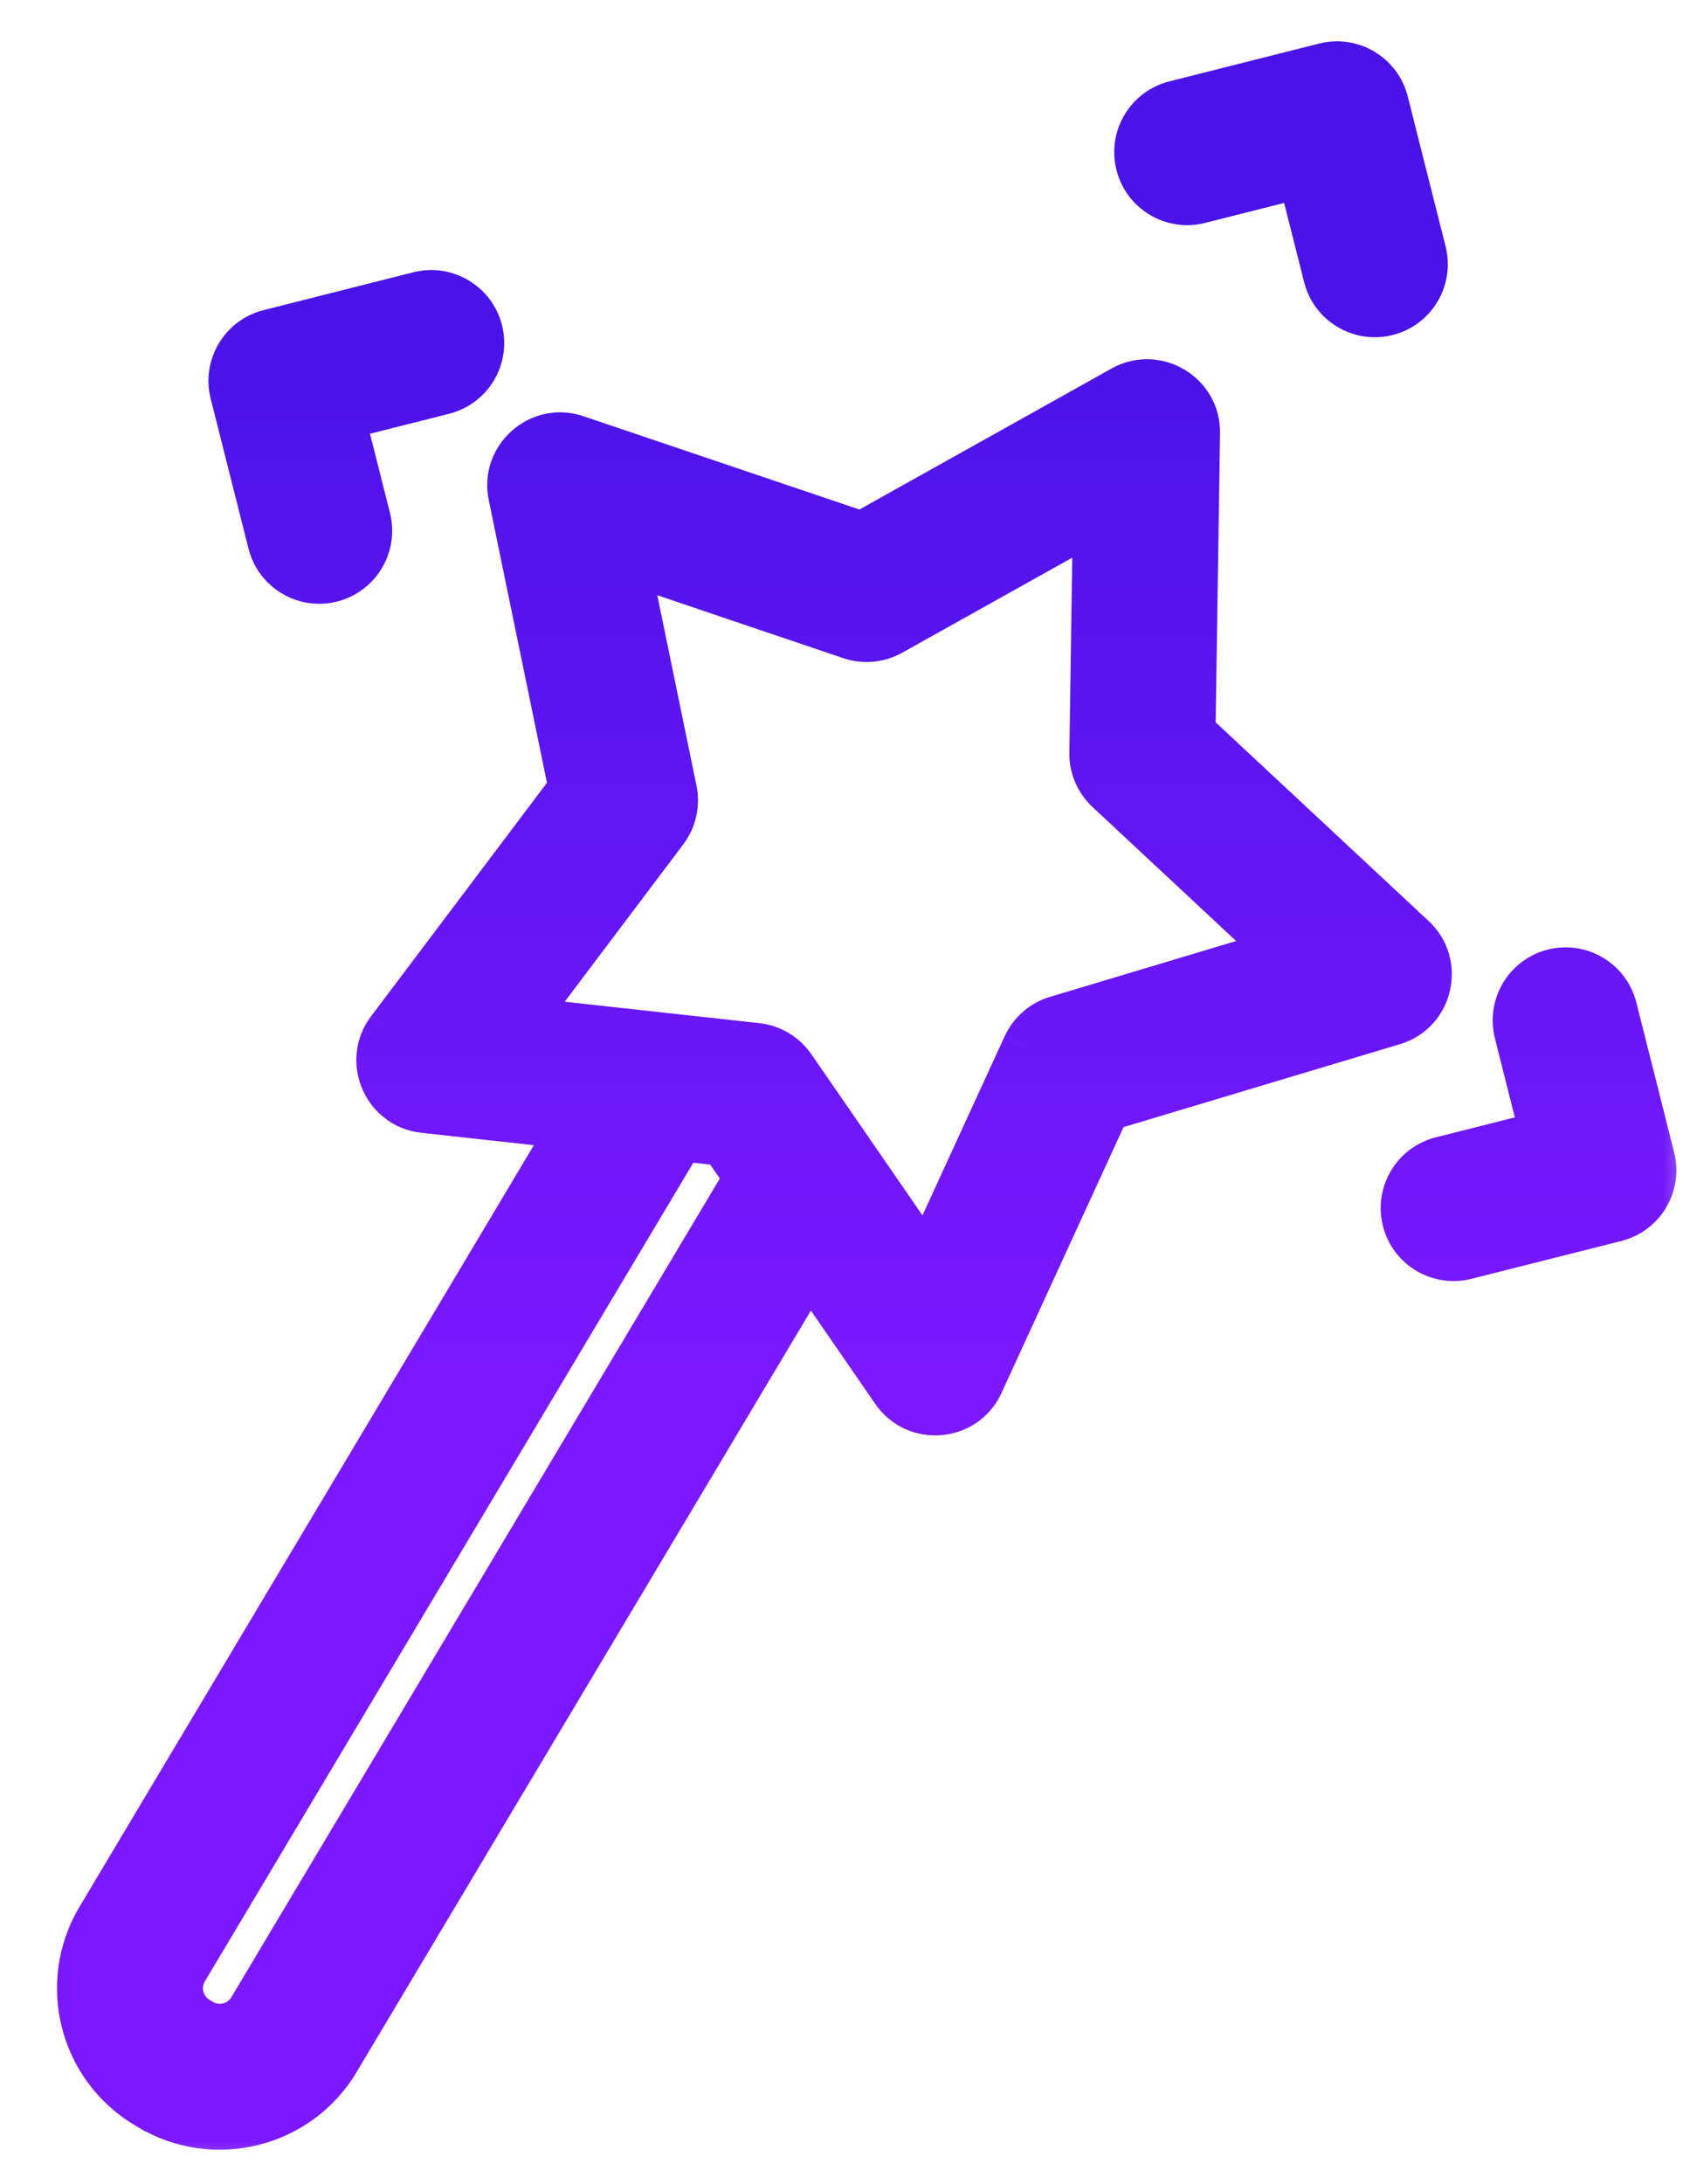
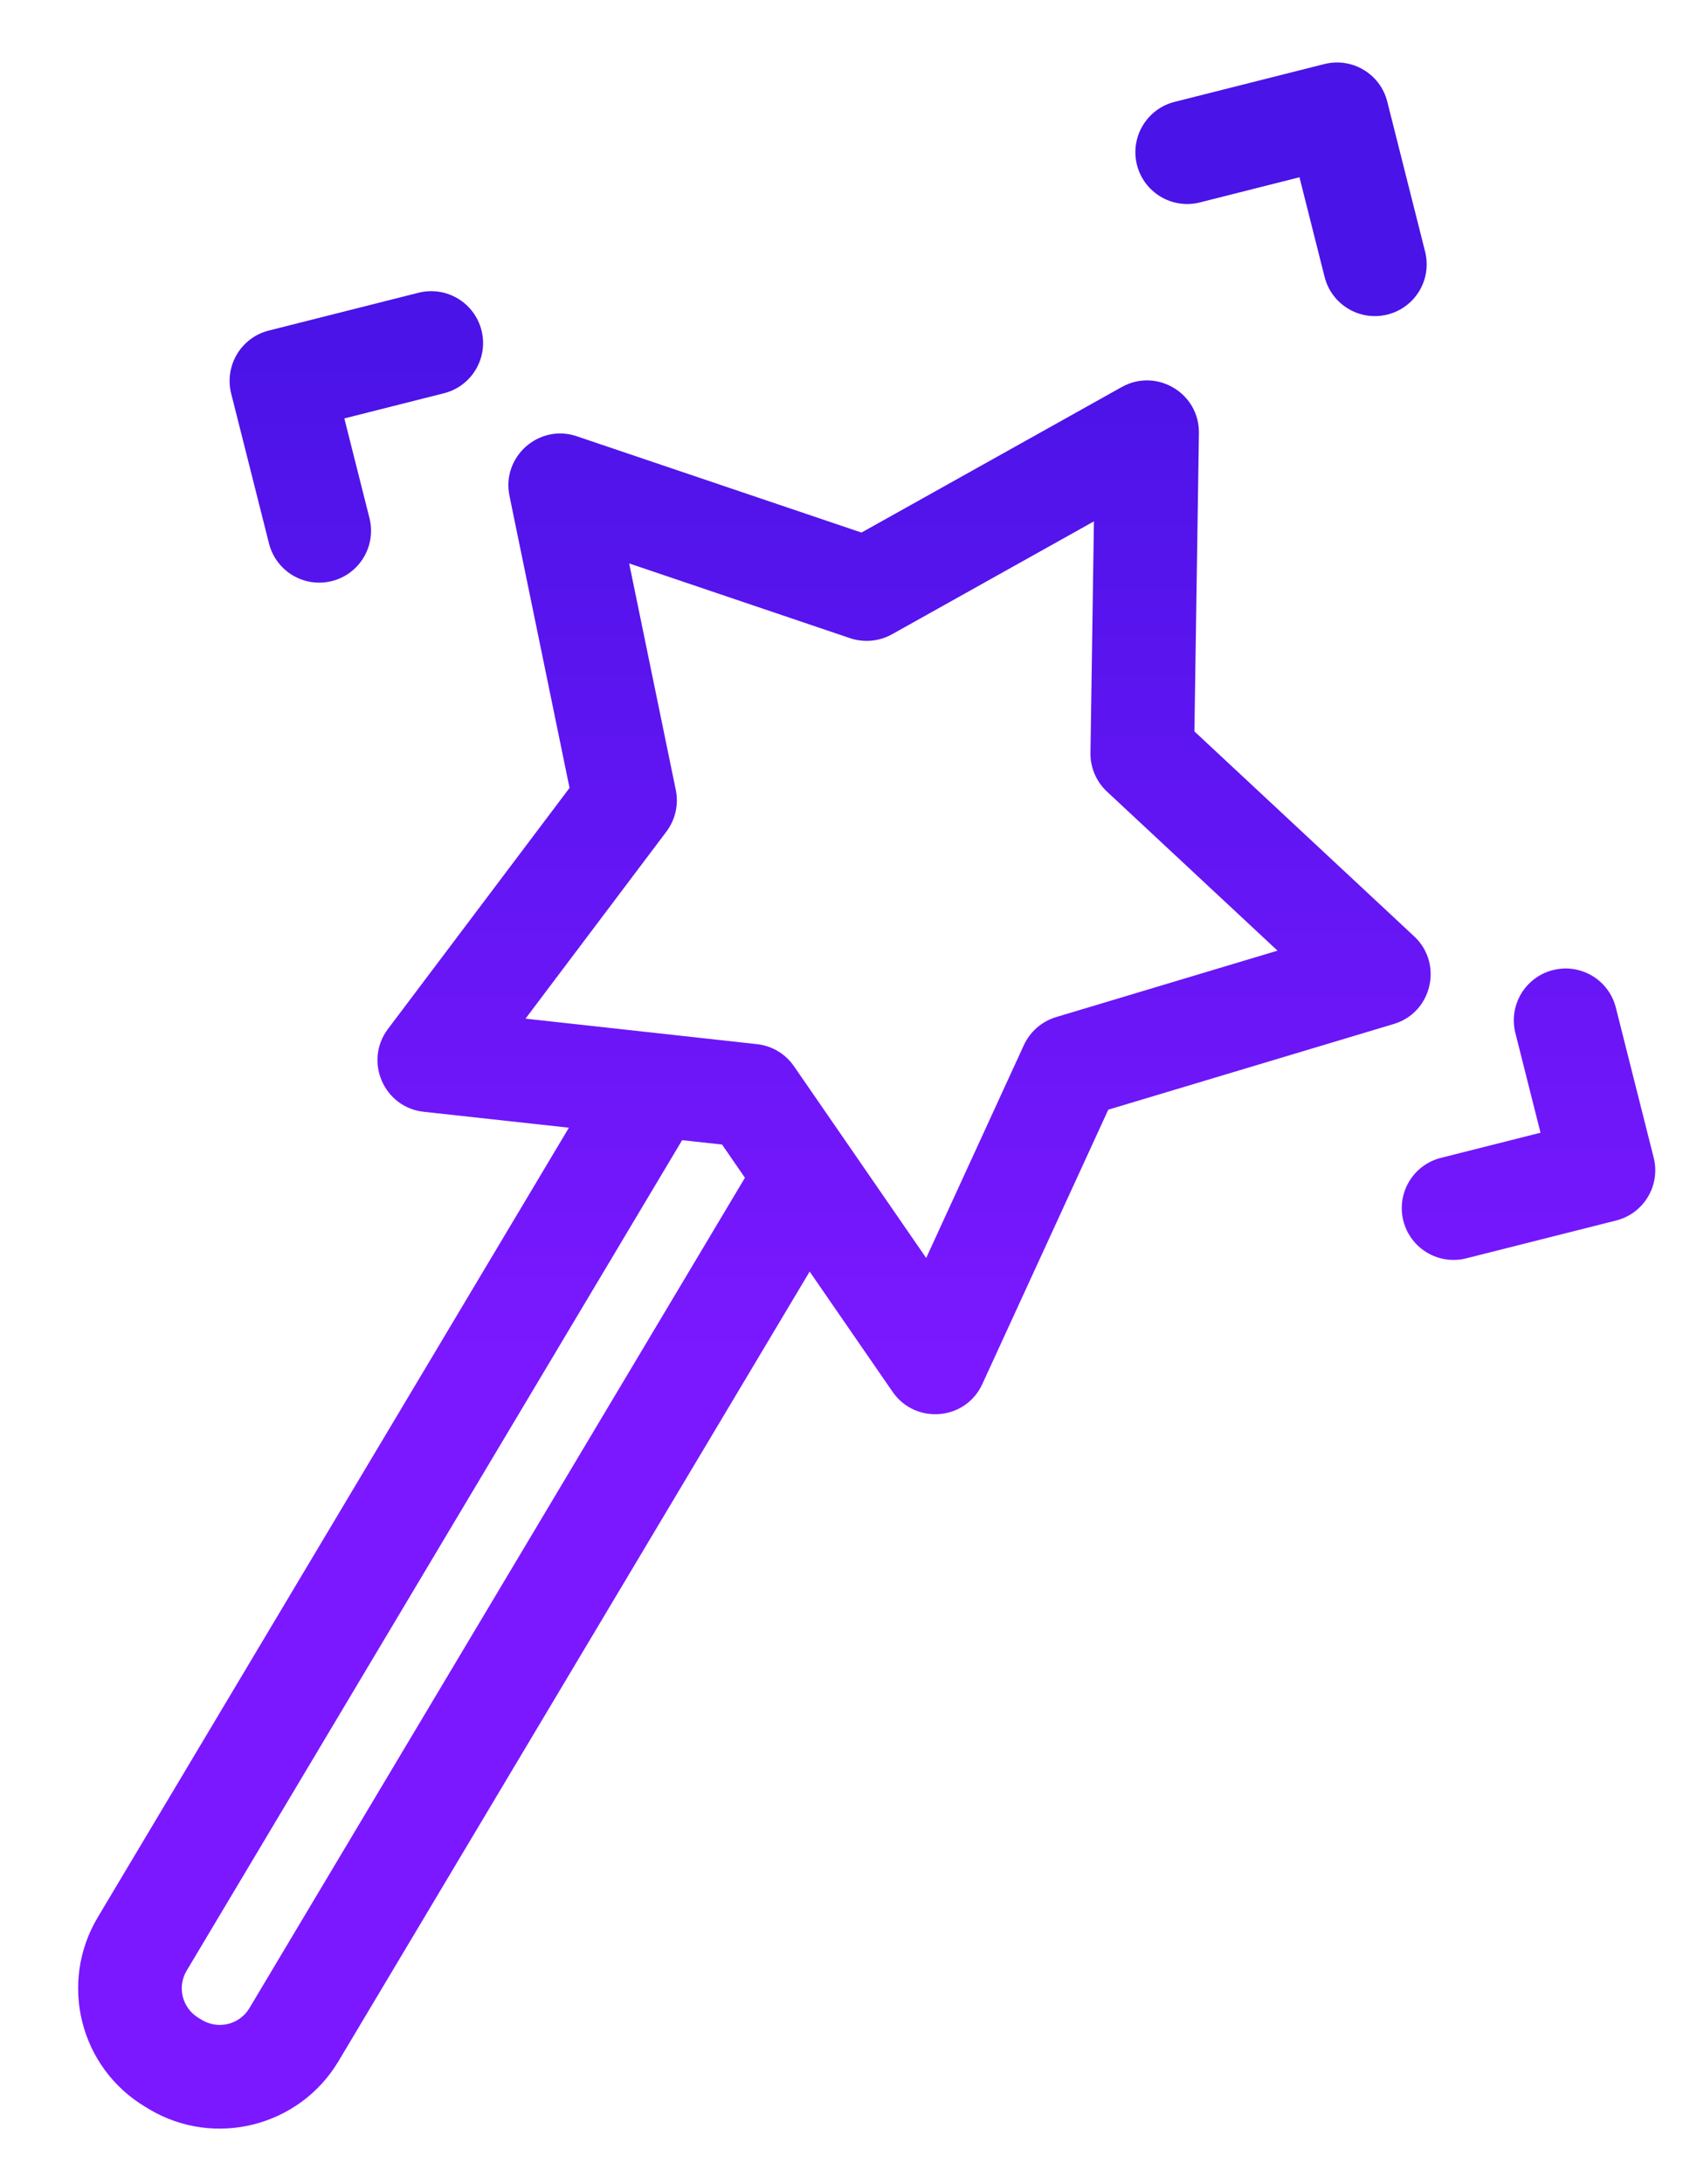
<svg xmlns="http://www.w3.org/2000/svg" width="24" height="31" viewBox="0 0 24 31" fill="none">
  <g id="Union">
    <mask id="path-1-outside-1_2958_2390" maskUnits="userSpaceOnUse" x="0.109" y="-0.113" width="24" height="31" fill="black">
-       <rect fill="white" x="0.109" y="-0.113" width="24" height="31" />
-       <path fill-rule="evenodd" clip-rule="evenodd" d="M16.68 1.446L18.808 0.909C19.202 0.81 19.602 1.049 19.701 1.443L20.238 3.571C20.338 3.965 20.099 4.365 19.705 4.464C19.311 4.564 18.911 4.325 18.811 3.931L18.454 2.516L17.04 2.873C16.646 2.973 16.246 2.734 16.146 2.34C16.047 1.946 16.286 1.546 16.68 1.446ZM21.52 14.662C21.421 14.268 21.66 13.868 22.054 13.769C22.448 13.669 22.848 13.908 22.947 14.302L23.484 16.43C23.584 16.824 23.345 17.224 22.951 17.323L20.823 17.86C20.429 17.96 20.029 17.721 19.929 17.327C19.83 16.933 20.069 16.533 20.463 16.434L21.877 16.077L21.52 14.662ZM4.714 8.247C5.107 8.148 5.346 7.748 5.247 7.354L4.89 5.939L6.304 5.582C6.698 5.483 6.937 5.083 6.838 4.689C6.738 4.295 6.338 4.056 5.944 4.155L3.816 4.692C3.422 4.792 3.184 5.192 3.283 5.586L3.82 7.714C3.92 8.108 4.319 8.347 4.714 8.247ZM16.962 10.381L20.084 13.291C20.498 13.679 20.336 14.372 19.793 14.534L15.739 15.75L13.95 19.645C13.713 20.162 13.001 20.225 12.676 19.755L11.498 18.048L4.806 29.257C4.251 30.185 3.045 30.49 2.117 29.936C2.117 29.935 2.117 29.935 2.116 29.935L2.066 29.905C1.133 29.349 0.833 28.145 1.387 27.215L8.079 16.006L6.016 15.78C5.45 15.717 5.166 15.061 5.509 14.605L8.088 11.183L7.235 7.037C7.121 6.482 7.654 6.01 8.191 6.192L12.234 7.559L15.931 5.493C16.424 5.218 17.034 5.579 17.026 6.147L16.962 10.381ZM2.871 28.672C3.103 28.81 3.404 28.734 3.542 28.502L10.579 16.716L10.254 16.245L9.687 16.183L2.651 27.97C2.512 28.202 2.587 28.502 2.821 28.642L2.871 28.672ZM14.54 14.834C14.629 14.642 14.795 14.497 14.998 14.436L18.142 13.493L15.72 11.235C15.567 11.093 15.483 10.893 15.486 10.686L15.535 7.4L12.667 9.003C12.485 9.104 12.269 9.124 12.072 9.058L8.935 7.997L9.597 11.212C9.64 11.419 9.591 11.634 9.464 11.803L7.463 14.458C8.942 14.62 10.75 14.82 10.75 14.82C10.962 14.843 11.154 14.957 11.275 15.133C11.275 15.133 12.361 16.706 13.153 17.855L14.54 14.834Z" />
-     </mask>
+       </mask>
    <path fill-rule="evenodd" clip-rule="evenodd" d="M16.68 1.446L18.808 0.909C19.202 0.81 19.602 1.049 19.701 1.443L20.238 3.571C20.338 3.965 20.099 4.365 19.705 4.464C19.311 4.564 18.911 4.325 18.811 3.931L18.454 2.516L17.04 2.873C16.646 2.973 16.246 2.734 16.146 2.34C16.047 1.946 16.286 1.546 16.68 1.446ZM21.52 14.662C21.421 14.268 21.66 13.868 22.054 13.769C22.448 13.669 22.848 13.908 22.947 14.302L23.484 16.43C23.584 16.824 23.345 17.224 22.951 17.323L20.823 17.86C20.429 17.96 20.029 17.721 19.929 17.327C19.83 16.933 20.069 16.533 20.463 16.434L21.877 16.077L21.52 14.662ZM4.714 8.247C5.107 8.148 5.346 7.748 5.247 7.354L4.89 5.939L6.304 5.582C6.698 5.483 6.937 5.083 6.838 4.689C6.738 4.295 6.338 4.056 5.944 4.155L3.816 4.692C3.422 4.792 3.184 5.192 3.283 5.586L3.82 7.714C3.92 8.108 4.319 8.347 4.714 8.247ZM16.962 10.381L20.084 13.291C20.498 13.679 20.336 14.372 19.793 14.534L15.739 15.75L13.95 19.645C13.713 20.162 13.001 20.225 12.676 19.755L11.498 18.048L4.806 29.257C4.251 30.185 3.045 30.49 2.117 29.936C2.117 29.935 2.117 29.935 2.116 29.935L2.066 29.905C1.133 29.349 0.833 28.145 1.387 27.215L8.079 16.006L6.016 15.78C5.45 15.717 5.166 15.061 5.509 14.605L8.088 11.183L7.235 7.037C7.121 6.482 7.654 6.01 8.191 6.192L12.234 7.559L15.931 5.493C16.424 5.218 17.034 5.579 17.026 6.147L16.962 10.381ZM2.871 28.672C3.103 28.81 3.404 28.734 3.542 28.502L10.579 16.716L10.254 16.245L9.687 16.183L2.651 27.97C2.512 28.202 2.587 28.502 2.821 28.642L2.871 28.672ZM14.54 14.834C14.629 14.642 14.795 14.497 14.998 14.436L18.142 13.493L15.72 11.235C15.567 11.093 15.483 10.893 15.486 10.686L15.535 7.4L12.667 9.003C12.485 9.104 12.269 9.124 12.072 9.058L8.935 7.997L9.597 11.212C9.64 11.419 9.591 11.634 9.464 11.803L7.463 14.458C8.942 14.62 10.75 14.82 10.75 14.82C10.962 14.843 11.154 14.957 11.275 15.133C11.275 15.133 12.361 16.706 13.153 17.855L14.54 14.834Z" fill="url(#paint0_linear_2958_2390)" />
    <path d="M18.808 0.909L18.881 1.2V1.2L18.808 0.909ZM16.68 1.446L16.753 1.737L16.68 1.446ZM19.701 1.443L19.41 1.516V1.516L19.701 1.443ZM20.238 3.571L19.947 3.644L19.947 3.644L20.238 3.571ZM19.705 4.464L19.778 4.755L19.705 4.464ZM18.811 3.931L18.52 4.004L18.52 4.004L18.811 3.931ZM18.454 2.516L18.745 2.443L18.672 2.152L18.381 2.225L18.454 2.516ZM17.04 2.873L16.966 2.582L17.04 2.873ZM16.146 2.34L15.855 2.413V2.413L16.146 2.34ZM22.054 13.769L21.98 13.478L22.054 13.769ZM21.52 14.662L21.811 14.589V14.589L21.52 14.662ZM22.947 14.302L23.238 14.229L22.947 14.302ZM23.484 16.43L23.775 16.357V16.357L23.484 16.43ZM22.951 17.323L22.878 17.033L22.951 17.323ZM20.823 17.86L20.75 17.57L20.823 17.86ZM19.929 17.327L19.639 17.401L19.639 17.401L19.929 17.327ZM20.463 16.434L20.389 16.143L20.463 16.434ZM21.877 16.077L21.951 16.367L22.242 16.294L22.168 16.003L21.877 16.077ZM5.247 7.354L4.956 7.427L5.247 7.354ZM4.714 8.247L4.787 8.538H4.787L4.714 8.247ZM4.89 5.939L4.817 5.648L4.526 5.722L4.599 6.013L4.89 5.939ZM6.304 5.582L6.231 5.291H6.231L6.304 5.582ZM6.838 4.689L6.547 4.762V4.762L6.838 4.689ZM5.944 4.155L5.871 3.864H5.871L5.944 4.155ZM3.816 4.692L3.89 4.983L3.816 4.692ZM3.283 5.586L2.992 5.659H2.992L3.283 5.586ZM3.82 7.714L4.111 7.64L3.82 7.714ZM20.084 13.291L20.288 13.072L20.288 13.072L20.084 13.291ZM16.962 10.381L16.662 10.377L16.66 10.51L16.758 10.601L16.962 10.381ZM19.793 14.534L19.707 14.246L19.707 14.246L19.793 14.534ZM15.739 15.75L15.653 15.462L15.523 15.501L15.466 15.625L15.739 15.75ZM13.95 19.645L13.678 19.519L13.678 19.52L13.95 19.645ZM12.676 19.755L12.429 19.925L12.429 19.926L12.676 19.755ZM11.498 18.048L11.745 17.877L11.48 17.493L11.24 17.894L11.498 18.048ZM4.806 29.257L5.064 29.411L5.064 29.41L4.806 29.257ZM2.117 29.936L1.826 30.009L1.856 30.129L1.963 30.193L2.117 29.936ZM2.116 29.935L1.962 30.193L2.069 30.257L2.19 30.226L2.116 29.935ZM2.066 29.905L1.912 30.163L1.912 30.163L2.066 29.905ZM1.387 27.215L1.13 27.062L1.13 27.062L1.387 27.215ZM8.079 16.006L8.336 16.16L8.576 15.759L8.112 15.708L8.079 16.006ZM6.016 15.78L5.983 16.078L5.983 16.078L6.016 15.78ZM5.509 14.605L5.27 14.424L5.269 14.425L5.509 14.605ZM8.088 11.183L8.328 11.364L8.41 11.255L8.382 11.123L8.088 11.183ZM7.235 7.037L6.941 7.098L6.941 7.098L7.235 7.037ZM8.191 6.192L8.095 6.476H8.095L8.191 6.192ZM12.234 7.559L12.138 7.843L12.264 7.886L12.38 7.821L12.234 7.559ZM15.931 5.493L15.785 5.231L15.785 5.231L15.931 5.493ZM17.026 6.147L16.726 6.142V6.142L17.026 6.147ZM3.542 28.502L3.285 28.348L3.285 28.349L3.542 28.502ZM2.871 28.672L2.717 28.929L2.717 28.929L2.871 28.672ZM10.579 16.716L10.836 16.869L10.935 16.704L10.826 16.545L10.579 16.716ZM10.254 16.245L10.501 16.075L10.423 15.962L10.287 15.947L10.254 16.245ZM9.687 16.183L9.72 15.885L9.528 15.864L9.43 16.029L9.687 16.183ZM2.651 27.97L2.394 27.816L2.394 27.816L2.651 27.97ZM2.821 28.642L2.667 28.899L2.667 28.899L2.821 28.642ZM14.998 14.436L15.084 14.723L15.084 14.723L14.998 14.436ZM14.54 14.834L14.268 14.708L14.267 14.709L14.54 14.834ZM18.142 13.493L18.228 13.78L18.729 13.63L18.346 13.274L18.142 13.493ZM15.72 11.235L15.924 11.015L15.924 11.015L15.72 11.235ZM15.486 10.686L15.786 10.69L15.786 10.69L15.486 10.686ZM15.535 7.4L15.835 7.405L15.843 6.885L15.389 7.139L15.535 7.4ZM12.667 9.003L12.52 8.741L12.52 8.741L12.667 9.003ZM12.072 9.058L12.168 8.773L12.168 8.773L12.072 9.058ZM8.935 7.997L9.031 7.713L8.536 7.545L8.641 8.058L8.935 7.997ZM9.597 11.212L9.891 11.152L9.891 11.151L9.597 11.212ZM9.464 11.803L9.704 11.984L9.704 11.983L9.464 11.803ZM7.463 14.458L7.223 14.277L6.906 14.699L7.43 14.756L7.463 14.458ZM10.75 14.82L10.717 15.118L10.717 15.118L10.75 14.82ZM11.275 15.133L11.028 15.303L11.028 15.303L11.275 15.133ZM13.153 17.855L12.906 18.025L13.206 18.459L13.426 17.98L13.153 17.855ZM18.734 0.618L16.606 1.155L16.753 1.737L18.881 1.2L18.734 0.618ZM19.992 1.369C19.852 0.815 19.289 0.478 18.734 0.618L18.881 1.2C19.114 1.141 19.351 1.283 19.41 1.516L19.992 1.369ZM20.529 3.497L19.992 1.369L19.41 1.516L19.947 3.644L20.529 3.497ZM19.778 4.755C20.333 4.615 20.669 4.052 20.529 3.497L19.947 3.644C20.006 3.877 19.865 4.114 19.631 4.173L19.778 4.755ZM18.52 4.004C18.66 4.559 19.224 4.895 19.778 4.755L19.631 4.173C19.398 4.232 19.161 4.091 19.102 3.857L18.52 4.004ZM18.163 2.59L18.52 4.004L19.102 3.857L18.745 2.443L18.163 2.59ZM17.113 3.164L18.528 2.807L18.381 2.225L16.966 2.582L17.113 3.164ZM15.855 2.413C15.995 2.968 16.558 3.304 17.113 3.164L16.966 2.582C16.733 2.641 16.496 2.5 16.437 2.266L15.855 2.413ZM16.606 1.155C16.052 1.295 15.715 1.858 15.855 2.413L16.437 2.266C16.378 2.033 16.52 1.796 16.753 1.737L16.606 1.155ZM21.98 13.478C21.426 13.618 21.09 14.181 21.229 14.736L21.811 14.589C21.752 14.355 21.894 14.118 22.127 14.059L21.98 13.478ZM23.238 14.229C23.098 13.674 22.535 13.338 21.98 13.478L22.127 14.059C22.36 14.001 22.598 14.142 22.656 14.375L23.238 14.229ZM23.775 16.357L23.238 14.229L22.656 14.375L23.193 16.503L23.775 16.357ZM23.024 17.614C23.579 17.474 23.915 16.911 23.775 16.357L23.193 16.503C23.252 16.737 23.111 16.974 22.878 17.033L23.024 17.614ZM20.896 18.151L23.024 17.614L22.878 17.033L20.75 17.57L20.896 18.151ZM19.639 17.401C19.779 17.955 20.342 18.291 20.896 18.151L20.75 17.57C20.516 17.628 20.279 17.487 20.22 17.254L19.639 17.401ZM20.389 16.143C19.835 16.283 19.499 16.846 19.639 17.401L20.22 17.254C20.161 17.02 20.303 16.783 20.536 16.724L20.389 16.143ZM21.804 15.786L20.389 16.143L20.536 16.724L21.951 16.367L21.804 15.786ZM21.229 14.736L21.586 16.15L22.168 16.003L21.811 14.589L21.229 14.736ZM4.956 7.427C5.015 7.661 4.873 7.897 4.64 7.956L4.787 8.538C5.341 8.398 5.678 7.835 5.538 7.28L4.956 7.427ZM4.599 6.013L4.956 7.427L5.538 7.28L5.181 5.866L4.599 6.013ZM6.231 5.291L4.817 5.648L4.963 6.23L6.378 5.873L6.231 5.291ZM6.547 4.762C6.606 4.996 6.464 5.232 6.231 5.291L6.378 5.873C6.932 5.733 7.269 5.17 7.129 4.615L6.547 4.762ZM6.018 4.446C6.251 4.387 6.488 4.529 6.547 4.762L7.129 4.615C6.989 4.061 6.425 3.725 5.871 3.864L6.018 4.446ZM3.89 4.983L6.018 4.446L5.871 3.864L3.743 4.402L3.89 4.983ZM3.574 5.512C3.515 5.279 3.656 5.042 3.89 4.983L3.743 4.402C3.188 4.542 2.852 5.105 2.992 5.659L3.574 5.512ZM4.111 7.64L3.574 5.512L2.992 5.659L3.529 7.787L4.111 7.64ZM4.64 7.956C4.407 8.015 4.17 7.874 4.111 7.64L3.529 7.787C3.669 8.342 4.232 8.678 4.787 8.538L4.64 7.956ZM20.288 13.072L17.167 10.162L16.758 10.601L19.879 13.51L20.288 13.072ZM19.879 14.821C20.645 14.593 20.872 13.617 20.288 13.072L19.879 13.51C20.125 13.74 20.027 14.151 19.707 14.246L19.879 14.821ZM15.825 16.037L19.879 14.821L19.707 14.246L15.653 15.462L15.825 16.037ZM14.223 19.77L16.012 15.875L15.466 15.625L13.678 19.519L14.223 19.77ZM12.429 19.926C12.886 20.587 13.889 20.499 14.223 19.77L13.678 19.52C13.537 19.825 13.116 19.863 12.923 19.584L12.429 19.926ZM11.251 18.218L12.429 19.925L12.923 19.585L11.745 17.877L11.251 18.218ZM5.064 29.41L11.755 18.201L11.24 17.894L4.549 29.103L5.064 29.41ZM1.963 30.193C3.034 30.832 4.424 30.481 5.064 29.411L4.549 29.103C4.078 29.89 3.057 30.147 2.27 29.678L1.963 30.193ZM2.19 30.226C2.197 30.224 2.178 30.229 2.158 30.232C2.14 30.235 2.053 30.247 1.963 30.193C1.872 30.139 1.842 30.057 1.836 30.04C1.828 30.021 1.824 30.002 1.826 30.009L2.408 29.862C2.408 29.862 2.408 29.862 2.408 29.862C2.408 29.862 2.408 29.862 2.408 29.862C2.407 29.862 2.407 29.861 2.407 29.861C2.407 29.86 2.407 29.858 2.406 29.856C2.405 29.853 2.402 29.843 2.398 29.83C2.391 29.813 2.361 29.731 2.27 29.677C2.18 29.623 2.093 29.635 2.075 29.638C2.062 29.64 2.051 29.642 2.048 29.643C2.046 29.643 2.044 29.644 2.043 29.644C2.043 29.644 2.043 29.644 2.042 29.644C2.042 29.644 2.042 29.644 2.042 29.644C2.042 29.644 2.042 29.644 2.042 29.644L2.19 30.226ZM1.912 30.163L1.962 30.193L2.27 29.677L2.22 29.648L1.912 30.163ZM1.13 27.062C0.49 28.133 0.837 29.521 1.912 30.163L2.22 29.648C1.43 29.176 1.175 28.157 1.645 27.369L1.13 27.062ZM7.821 15.853L1.13 27.062L1.645 27.369L8.336 16.16L7.821 15.853ZM5.983 16.078L8.046 16.305L8.112 15.708L6.049 15.482L5.983 16.078ZM5.269 14.425C4.787 15.067 5.186 15.989 5.983 16.078L6.049 15.482C5.714 15.444 5.546 15.056 5.749 14.785L5.269 14.425ZM7.849 11.002L5.27 14.424L5.749 14.786L8.328 11.364L7.849 11.002ZM6.941 7.098L7.795 11.244L8.382 11.123L7.529 6.977L6.941 7.098ZM8.287 5.908C7.53 5.652 6.78 6.316 6.941 7.098L7.529 6.977C7.461 6.648 7.777 6.369 8.095 6.476L8.287 5.908ZM12.33 7.274L8.287 5.908L8.095 6.476L12.138 7.843L12.33 7.274ZM15.785 5.231L12.088 7.297L12.38 7.821L16.077 5.755L15.785 5.231ZM17.326 6.151C17.338 5.351 16.478 4.844 15.785 5.231L16.077 5.755C16.369 5.592 16.731 5.807 16.726 6.142L17.326 6.151ZM17.262 10.386L17.326 6.151L16.726 6.142L16.662 10.377L17.262 10.386ZM3.285 28.349C3.231 28.438 3.115 28.468 3.024 28.414L2.717 28.929C3.091 29.152 3.577 29.03 3.8 28.656L3.285 28.349ZM10.321 16.562L3.285 28.348L3.8 28.656L10.836 16.869L10.321 16.562ZM10.008 16.416L10.332 16.886L10.826 16.545L10.501 16.075L10.008 16.416ZM9.655 16.482L10.222 16.544L10.287 15.947L9.72 15.885L9.655 16.482ZM2.909 28.123L9.945 16.337L9.43 16.029L2.394 27.816L2.909 28.123ZM2.975 28.384C2.884 28.33 2.855 28.214 2.909 28.123L2.394 27.816C2.17 28.19 2.291 28.675 2.667 28.899L2.975 28.384ZM3.025 28.414L2.975 28.384L2.667 28.899L2.717 28.929L3.025 28.414ZM14.912 14.149C14.626 14.234 14.392 14.438 14.268 14.708L14.812 14.959C14.865 14.845 14.964 14.759 15.084 14.723L14.912 14.149ZM18.055 13.206L14.911 14.149L15.084 14.723L18.228 13.78L18.055 13.206ZM15.515 11.454L17.937 13.713L18.346 13.274L15.924 11.015L15.515 11.454ZM15.186 10.681C15.181 10.973 15.301 11.255 15.515 11.454L15.924 11.015C15.834 10.932 15.784 10.814 15.786 10.69L15.186 10.681ZM15.235 7.396L15.186 10.681L15.786 10.69L15.835 7.405L15.235 7.396ZM12.813 9.264L15.681 7.662L15.389 7.139L12.52 8.741L12.813 9.264ZM11.976 9.342C12.254 9.436 12.558 9.407 12.813 9.264L12.52 8.741C12.413 8.801 12.285 8.813 12.168 8.773L11.976 9.342ZM8.839 8.281L11.976 9.342L12.168 8.773L9.031 7.713L8.839 8.281ZM9.891 11.151L9.229 7.937L8.641 8.058L9.303 11.273L9.891 11.151ZM9.704 11.983C9.882 11.746 9.951 11.444 9.891 11.152L9.303 11.272C9.329 11.395 9.3 11.523 9.224 11.623L9.704 11.983ZM7.702 14.639L9.704 11.984L9.225 11.623L7.223 14.277L7.702 14.639ZM10.75 14.82C10.783 14.522 10.783 14.522 10.783 14.522C10.783 14.522 10.783 14.522 10.783 14.522C10.783 14.522 10.783 14.522 10.783 14.522C10.782 14.521 10.782 14.521 10.782 14.521C10.781 14.521 10.779 14.521 10.778 14.521C10.774 14.521 10.769 14.52 10.762 14.519C10.749 14.518 10.729 14.516 10.702 14.513C10.65 14.507 10.574 14.498 10.477 14.488C10.285 14.467 10.012 14.437 9.694 14.402C9.057 14.331 8.235 14.241 7.496 14.16L7.43 14.756C8.17 14.837 8.992 14.928 9.628 14.998C9.947 15.033 10.219 15.063 10.412 15.084C10.508 15.095 10.584 15.103 10.637 15.109C10.663 15.112 10.683 15.114 10.696 15.116C10.703 15.117 10.708 15.117 10.712 15.117C10.714 15.118 10.715 15.118 10.716 15.118C10.716 15.118 10.717 15.118 10.717 15.118C10.717 15.118 10.717 15.118 10.717 15.118C10.717 15.118 10.717 15.118 10.717 15.118C10.717 15.118 10.717 15.118 10.75 14.82ZM11.522 14.963C11.351 14.715 11.081 14.554 10.783 14.522L10.717 15.118C10.843 15.132 10.956 15.2 11.028 15.303L11.522 14.963ZM13.4 17.685C13.004 17.11 12.534 16.43 12.164 15.893C11.978 15.624 11.818 15.392 11.704 15.226C11.647 15.144 11.601 15.078 11.57 15.033C11.554 15.01 11.542 14.992 11.534 14.981C11.53 14.975 11.527 14.97 11.525 14.967C11.524 14.966 11.523 14.965 11.523 14.964C11.522 14.963 11.522 14.963 11.522 14.963C11.522 14.963 11.522 14.963 11.522 14.963C11.522 14.963 11.522 14.963 11.522 14.963C11.522 14.963 11.522 14.963 11.275 15.133C11.028 15.303 11.028 15.303 11.028 15.303C11.028 15.304 11.028 15.304 11.028 15.304C11.028 15.304 11.028 15.304 11.028 15.304C11.028 15.304 11.028 15.304 11.029 15.305C11.029 15.305 11.03 15.307 11.031 15.308C11.033 15.311 11.036 15.316 11.04 15.322C11.049 15.333 11.06 15.351 11.076 15.373C11.107 15.419 11.153 15.485 11.21 15.567C11.324 15.733 11.485 15.965 11.67 16.234C12.04 16.77 12.51 17.451 12.906 18.025L13.4 17.685ZM14.267 14.709L12.88 17.73L13.426 17.98L14.813 14.959L14.267 14.709Z" fill="url(#paint1_linear_2958_2390)" mask="url(#path-1-outside-1_2958_2390)" />
  </g>
  <defs>
    <linearGradient id="paint0_linear_2958_2390" x1="12.317" y1="4.538" x2="12.317" y2="19.497" gradientUnits="userSpaceOnUse">
      <stop offset="5.32779e-09" stop-color="#4A13E7" />
      <stop offset="1" stop-color="#7B18FF" />
    </linearGradient>
    <linearGradient id="paint1_linear_2958_2390" x1="12.317" y1="4.538" x2="12.317" y2="19.497" gradientUnits="userSpaceOnUse">
      <stop offset="5.32779e-09" stop-color="#4A13E7" />
      <stop offset="1" stop-color="#7B18FF" />
    </linearGradient>
  </defs>
</svg>